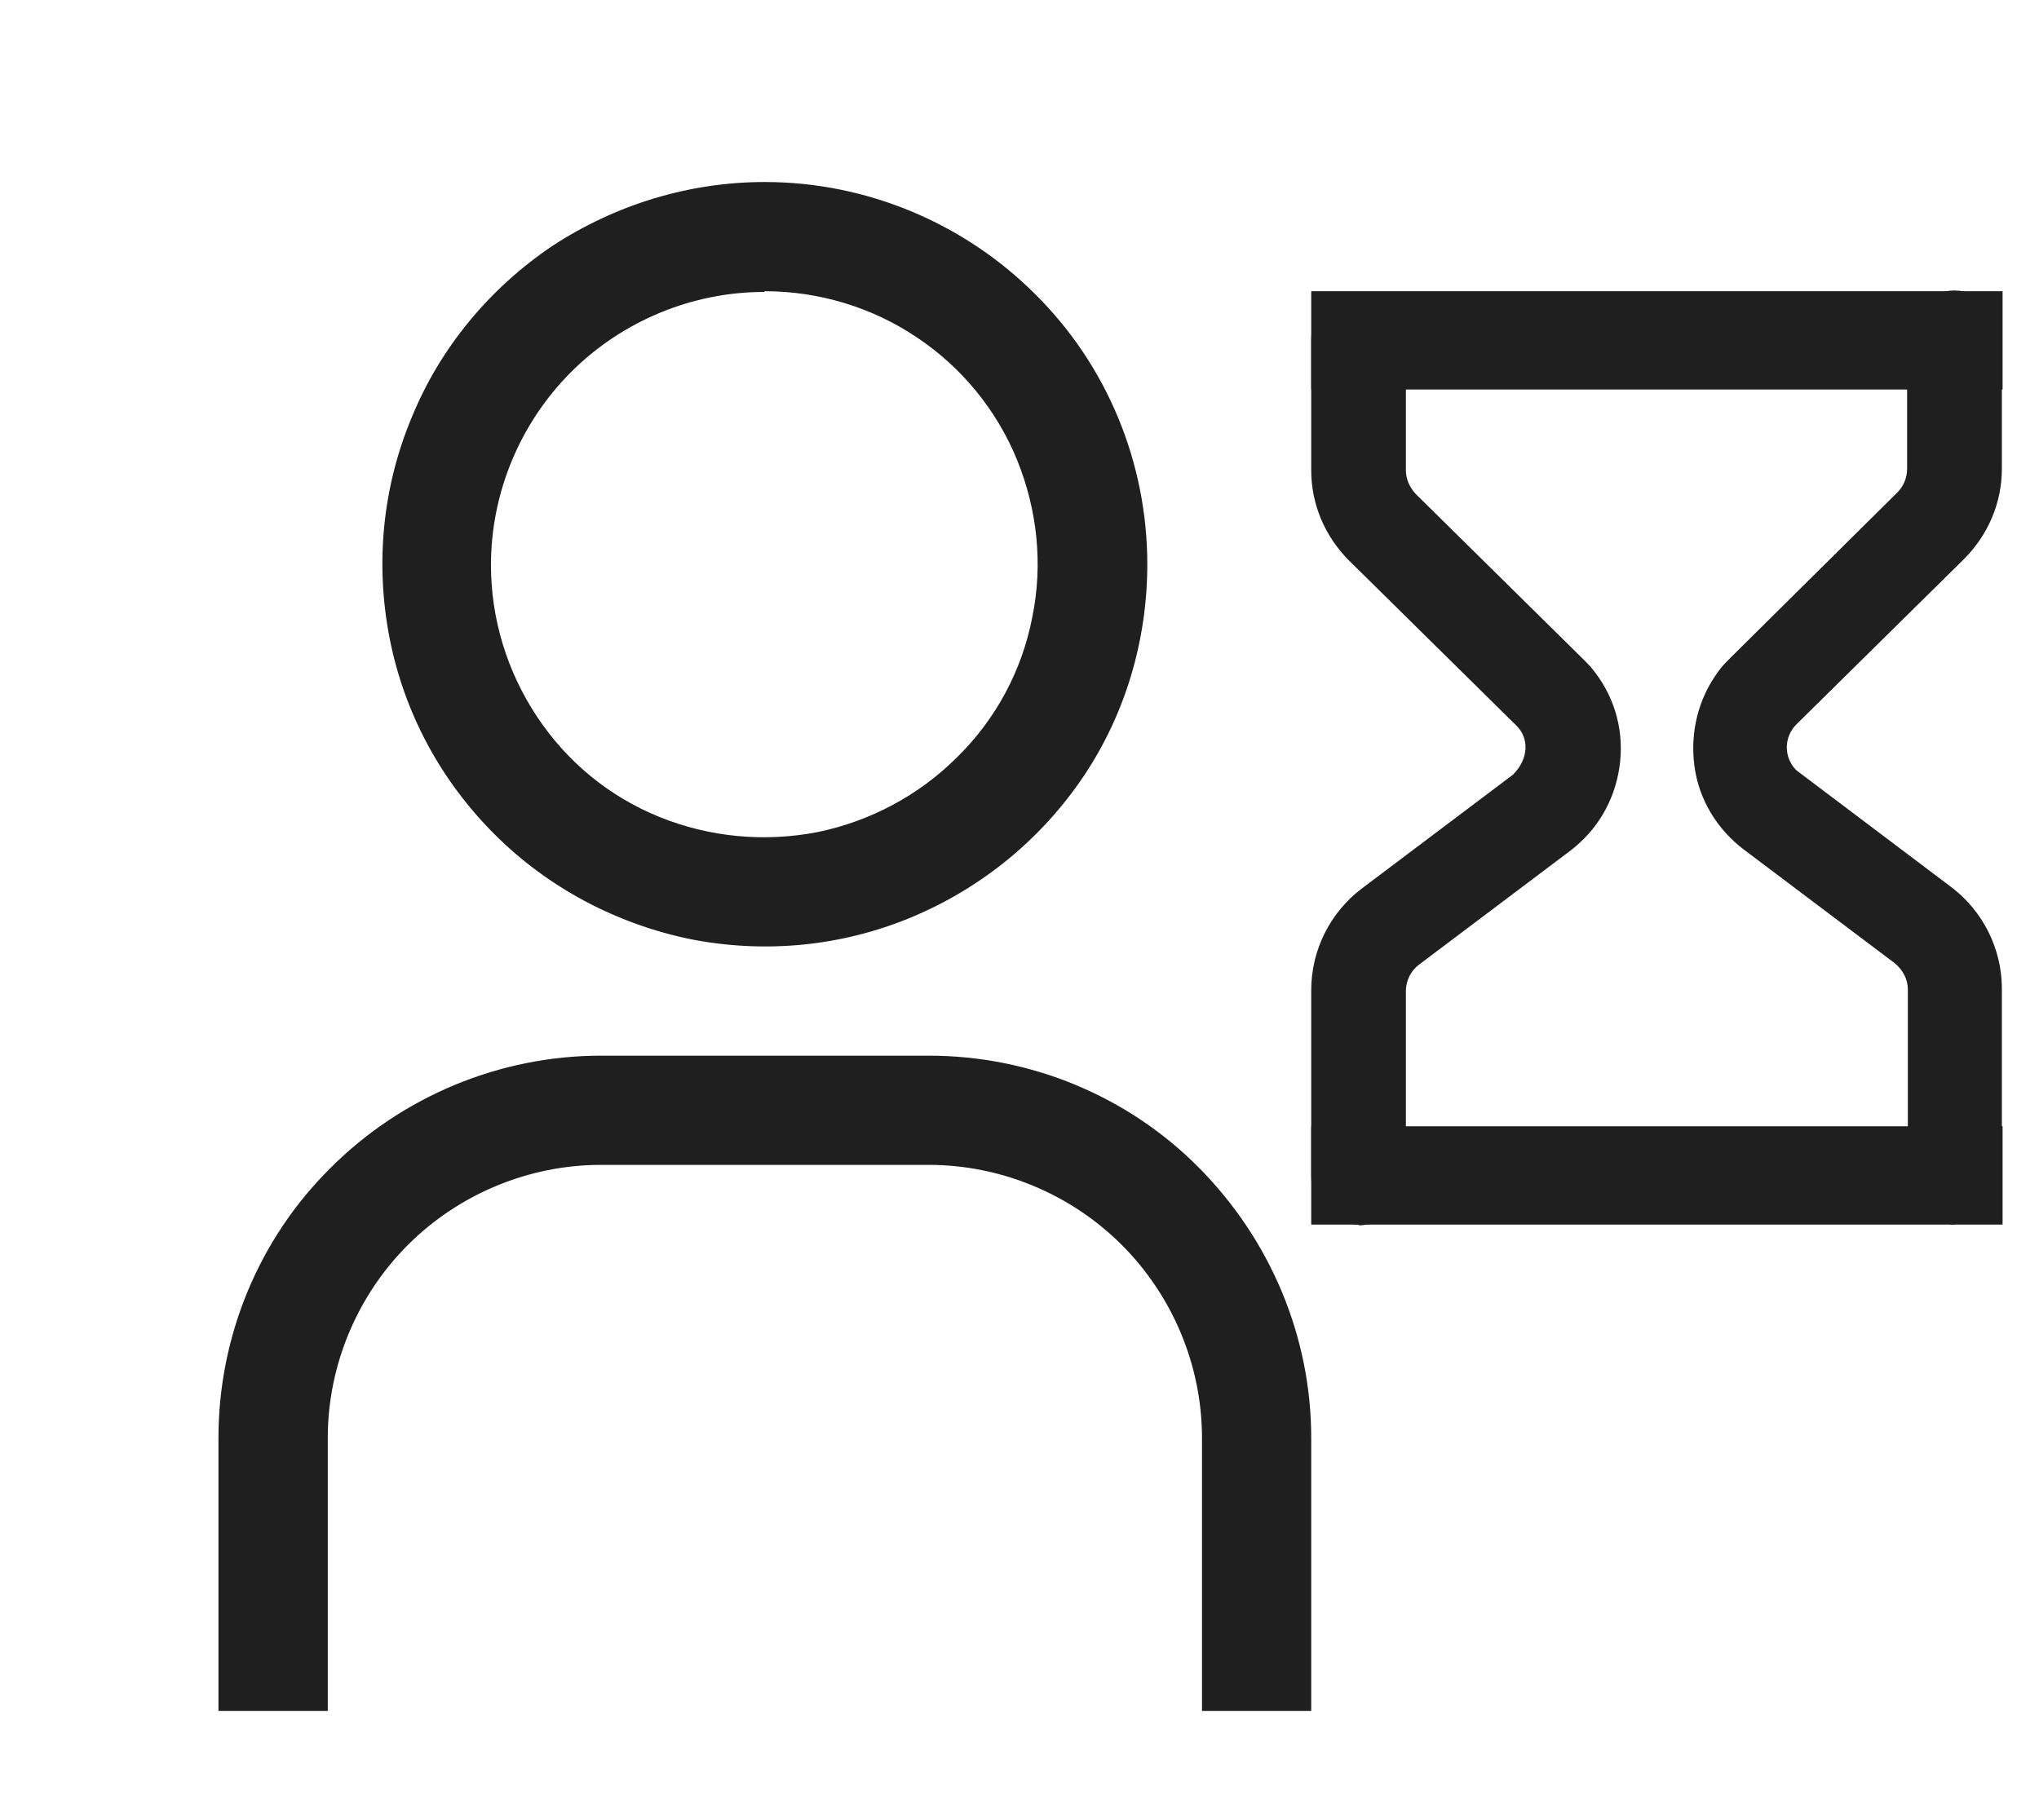
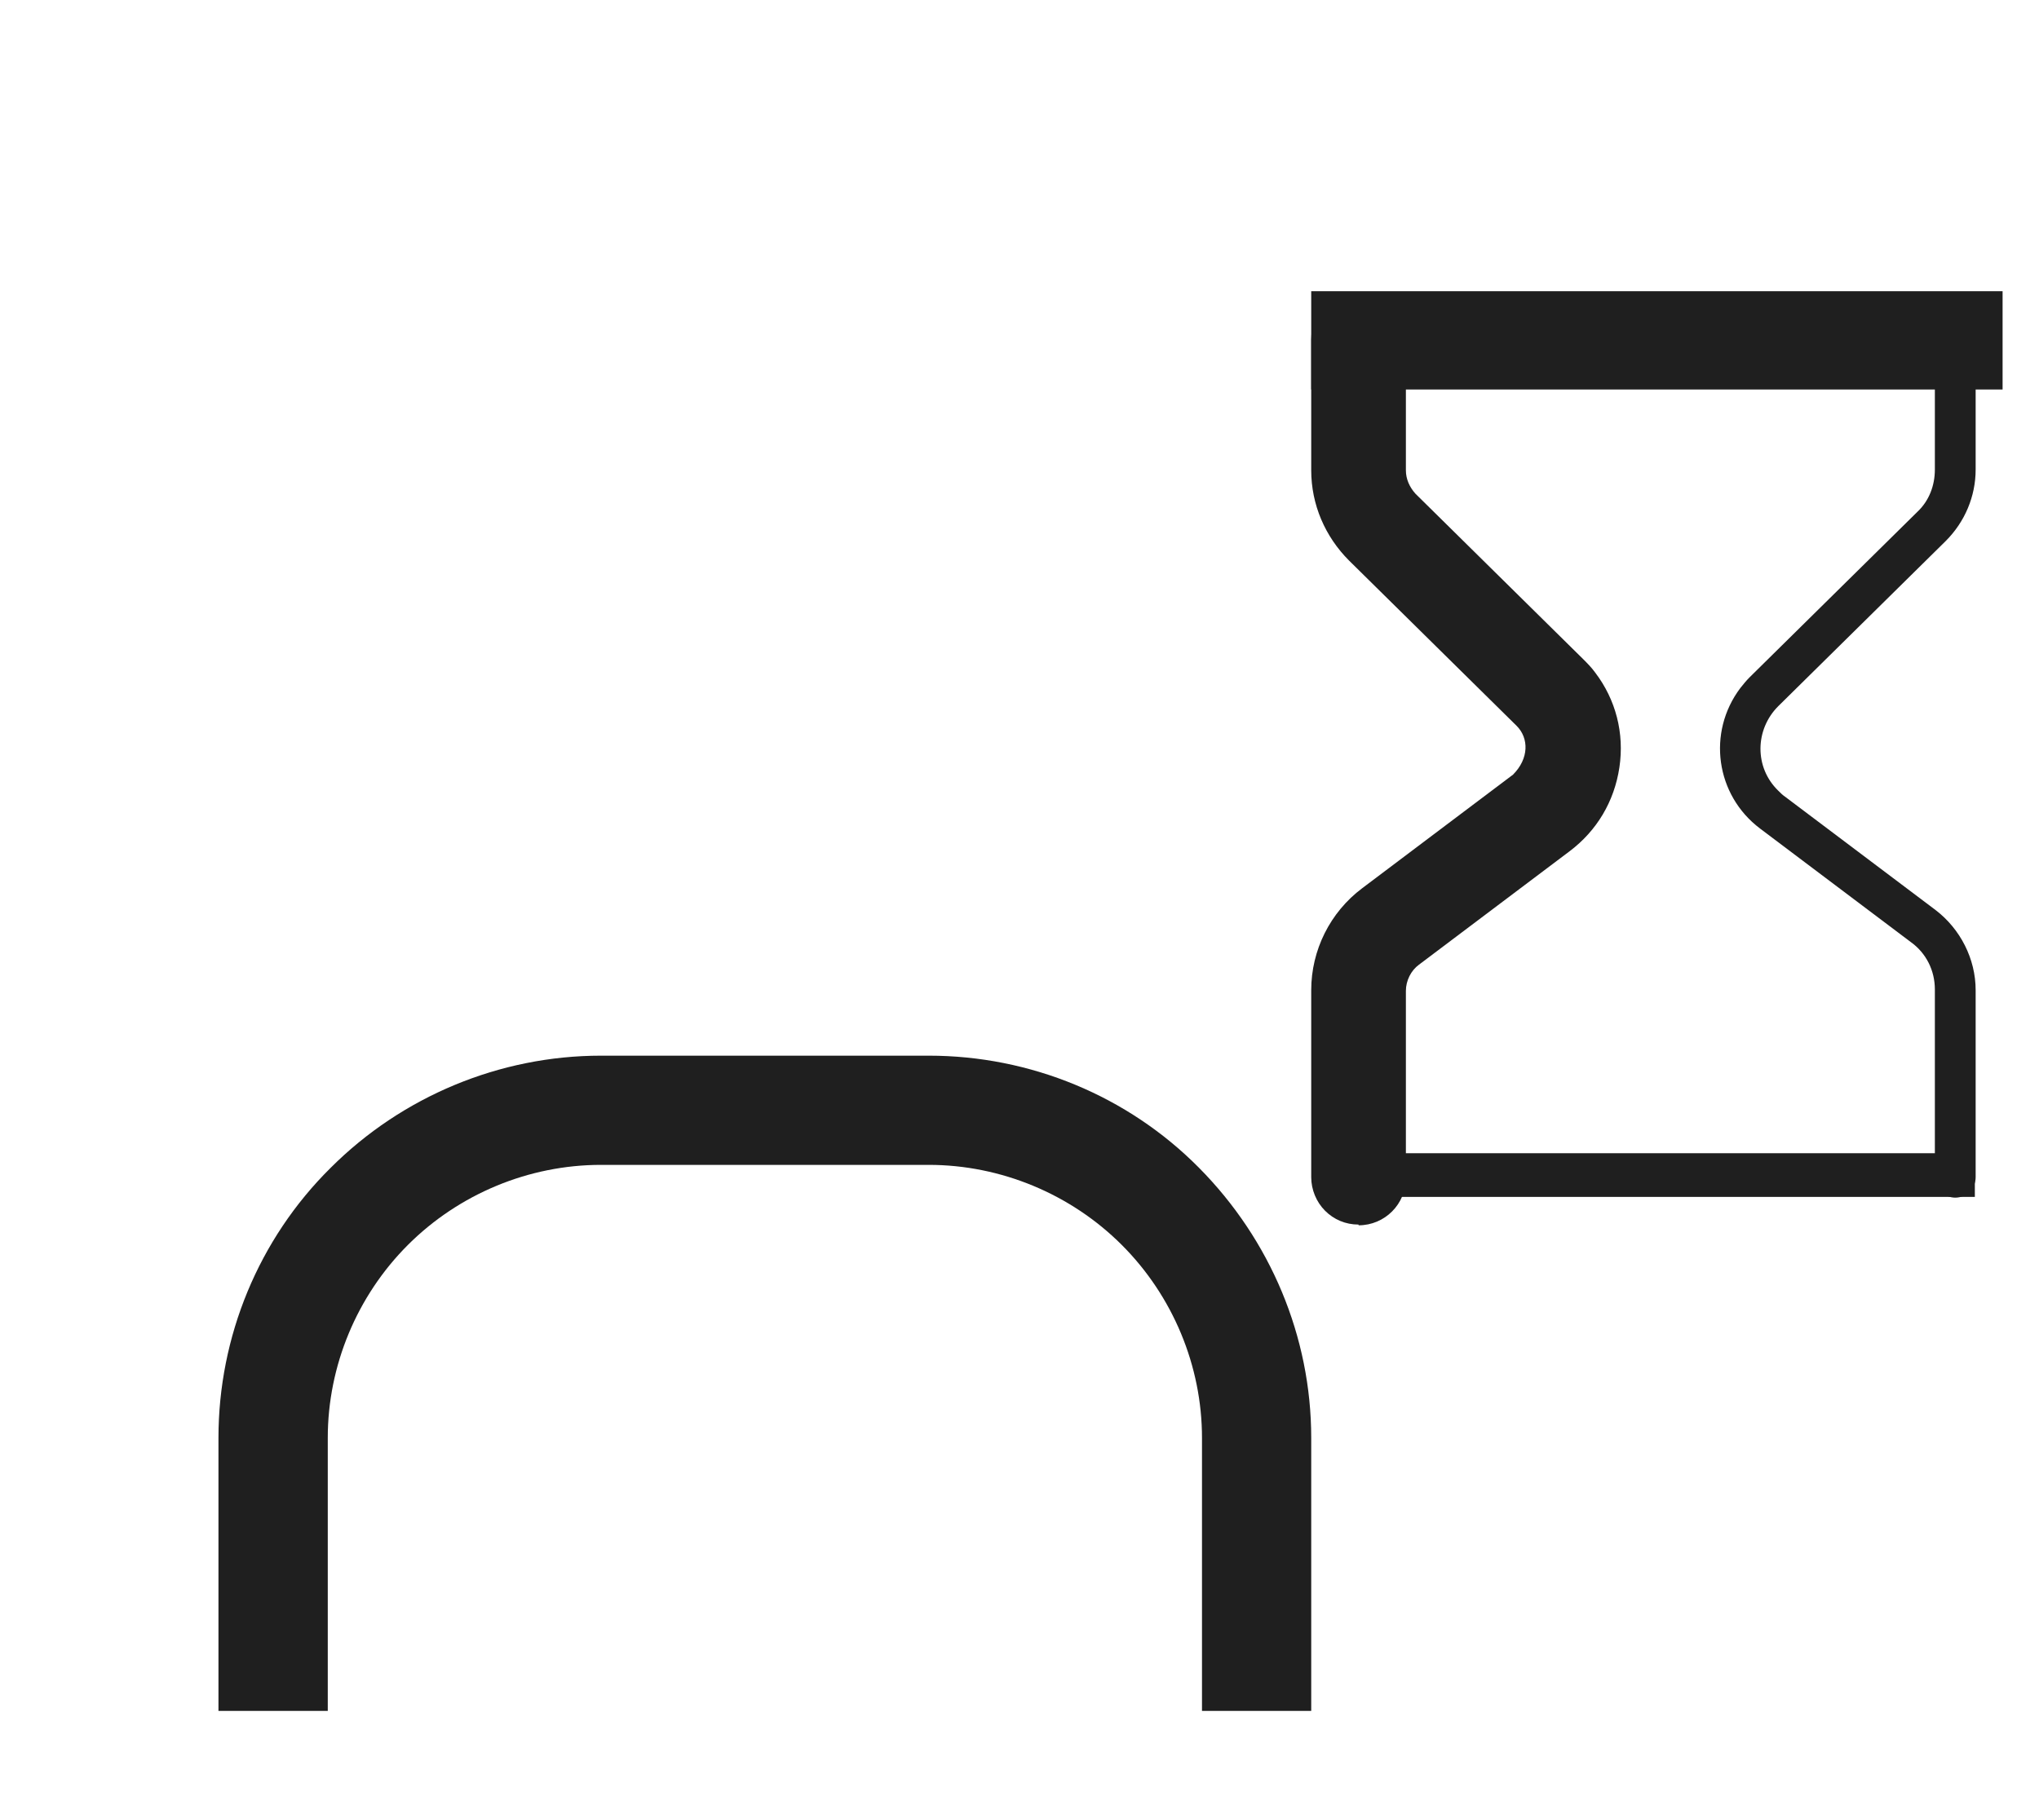
<svg xmlns="http://www.w3.org/2000/svg" width="28" height="25" viewBox="0 0 28 25" fill="none">
-   <path d="M10.503 4C11.243 4 11.974 4.22 12.584 4.63C13.204 5.04 13.684 5.63 13.964 6.31C14.245 7 14.325 7.75 14.175 8.48C14.034 9.21 13.674 9.88 13.144 10.4C12.624 10.92 11.954 11.28 11.223 11.43C10.493 11.57 9.743 11.5 9.053 11.22C8.362 10.94 7.782 10.46 7.372 9.84C6.962 9.22 6.742 8.5 6.742 7.76C6.742 6.77 7.142 5.81 7.842 5.11C8.542 4.41 9.503 4.01 10.493 4.01L10.503 4ZM10.503 2.5C9.463 2.5 8.452 2.81 7.582 3.38C6.722 3.96 6.041 4.78 5.651 5.74C5.251 6.7 5.151 7.75 5.351 8.77C5.551 9.79 6.051 10.72 6.792 11.46C7.522 12.19 8.462 12.69 9.483 12.9C10.503 13.1 11.553 13 12.514 12.6C13.474 12.2 14.295 11.53 14.875 10.67C15.455 9.81 15.755 8.79 15.755 7.75C15.755 6.36 15.205 5.02 14.215 4.04C13.234 3.06 11.894 2.5 10.503 2.5Z" fill="#1F1F1F" />
  <path d="M18.006 23.5H16.506V19.75C16.506 18.76 16.105 17.8 15.405 17.1C14.705 16.4 13.744 16 12.754 16H8.252C7.262 16 6.301 16.4 5.601 17.1C4.901 17.8 4.501 18.76 4.501 19.75V23.5H3V19.75C3 18.36 3.55 17.02 4.541 16.04C5.521 15.06 6.862 14.5 8.252 14.5H12.754C14.145 14.5 15.485 15.05 16.465 16.04C17.446 17.03 18.006 18.36 18.006 19.75V23.5Z" fill="#1F1F1F" />
  <path d="M26.85 16.45C26.7 16.45 26.57 16.33 26.57 16.17V13.59C26.57 13.33 26.45 13.09 26.24 12.94L24.169 11.38C23.559 10.92 23.439 10.06 23.899 9.45C23.939 9.4 23.979 9.35 24.029 9.3L26.33 7.03C26.49 6.88 26.57 6.67 26.57 6.45V4.65C26.57 4.5 26.69 4.37 26.85 4.37C27.01 4.37 27.13 4.49 27.13 4.65V6.45C27.13 6.82 26.98 7.17 26.72 7.43L24.419 9.7C24.099 10.02 24.089 10.54 24.419 10.86C24.449 10.89 24.479 10.92 24.509 10.94L26.58 12.5C26.92 12.76 27.13 13.17 27.13 13.6V16.17C27.13 16.32 27.01 16.45 26.85 16.45Z" fill="#1F1F1F" />
-   <path d="M26.849 16.82C26.489 16.82 26.199 16.53 26.199 16.17V13.59C26.199 13.45 26.129 13.32 26.019 13.23L23.948 11.67C23.578 11.39 23.328 10.98 23.268 10.52C23.208 10.06 23.318 9.6 23.598 9.22C23.648 9.15 23.708 9.09 23.768 9.03L26.059 6.76C26.139 6.68 26.189 6.56 26.189 6.44V4.64C26.189 4.28 26.479 3.99 26.839 3.99C27.199 3.99 27.49 4.28 27.49 4.64V6.44C27.49 6.91 27.299 7.35 26.969 7.68L24.668 9.95C24.498 10.12 24.488 10.4 24.668 10.58L26.789 12.18C27.229 12.51 27.49 13.03 27.49 13.58V16.16C27.49 16.33 27.419 16.5 27.299 16.62C27.179 16.74 27.009 16.81 26.839 16.81L26.849 16.82Z" fill="#1F1F1F" />
  <path d="M18.656 16.45C18.806 16.45 18.936 16.33 18.936 16.17V13.59C18.936 13.33 19.056 13.09 19.266 12.94L21.337 11.38C21.947 10.92 22.067 10.06 21.607 9.45C21.567 9.4 21.527 9.35 21.477 9.3L19.176 7.03C19.016 6.88 18.936 6.67 18.936 6.45V4.65C18.936 4.5 18.816 4.37 18.656 4.37C18.496 4.37 18.376 4.49 18.376 4.65V6.45C18.376 6.82 18.526 7.17 18.786 7.43L21.087 9.7C21.407 10.02 21.417 10.54 21.087 10.86C21.057 10.89 21.027 10.92 20.997 10.94L18.926 12.5C18.586 12.76 18.376 13.17 18.376 13.6V16.17C18.376 16.32 18.496 16.45 18.656 16.45Z" fill="#1F1F1F" />
  <path d="M18.656 16.82C18.476 16.82 18.316 16.75 18.196 16.63C18.076 16.51 18.006 16.34 18.006 16.17V13.6C18.006 13.05 18.266 12.53 18.706 12.2L20.777 10.64C20.997 10.42 20.997 10.14 20.827 9.97L18.526 7.7C18.196 7.37 18.006 6.93 18.006 6.46V4.66C18.006 4.3 18.296 4.01 18.656 4.01C19.016 4.01 19.306 4.3 19.306 4.66V6.46C19.306 6.58 19.356 6.69 19.436 6.78L21.737 9.05C21.797 9.11 21.857 9.17 21.907 9.24C22.188 9.61 22.308 10.07 22.238 10.54C22.168 11.01 21.927 11.41 21.557 11.69L19.486 13.25C19.376 13.33 19.306 13.47 19.306 13.61V16.18C19.306 16.54 19.016 16.83 18.656 16.83V16.82Z" fill="#1F1F1F" />
  <path d="M27.119 4.37H18.376V4.97H27.119V4.37Z" fill="#1F1F1F" />
  <path d="M27.5 4H18.006V5.35H27.5V4Z" fill="#1F1F1F" />
  <path d="M27.119 15.84H18.376V16.44H27.119V15.84Z" fill="#1F1F1F" />
-   <path d="M27.5 15.47H18.006V16.82H27.5V15.47Z" fill="#1F1F1F" />
</svg>